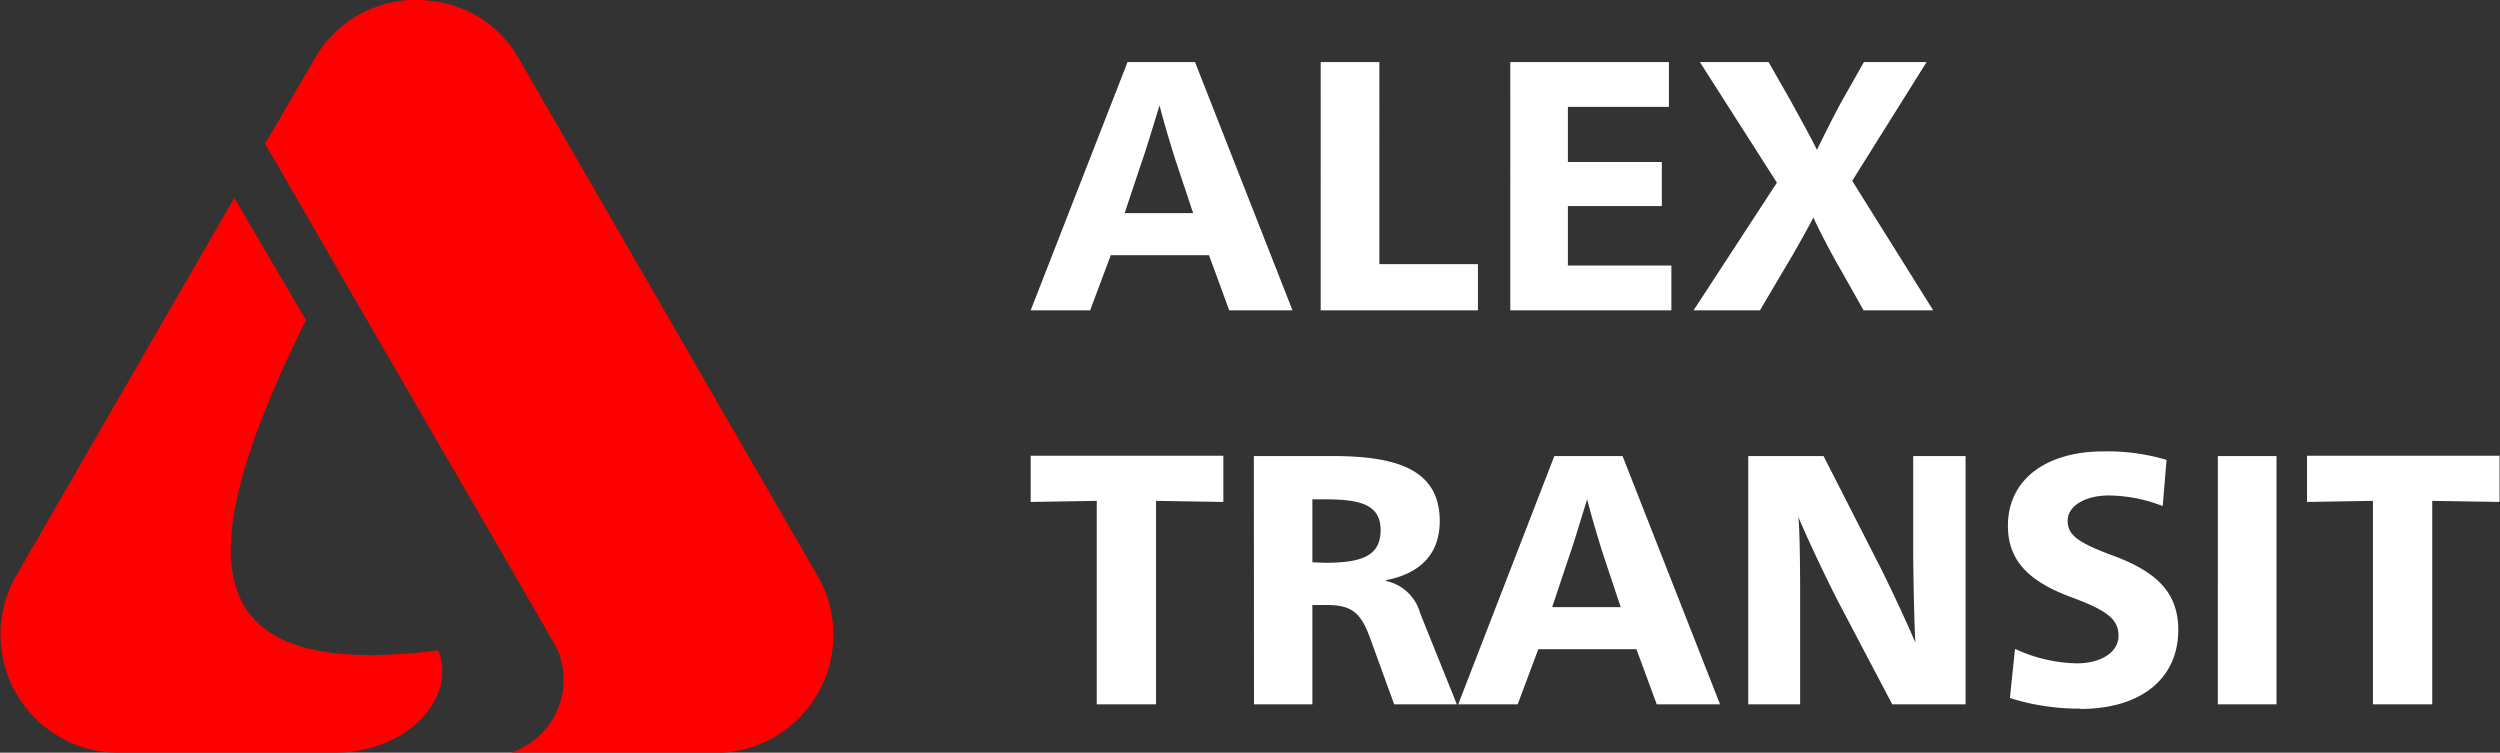
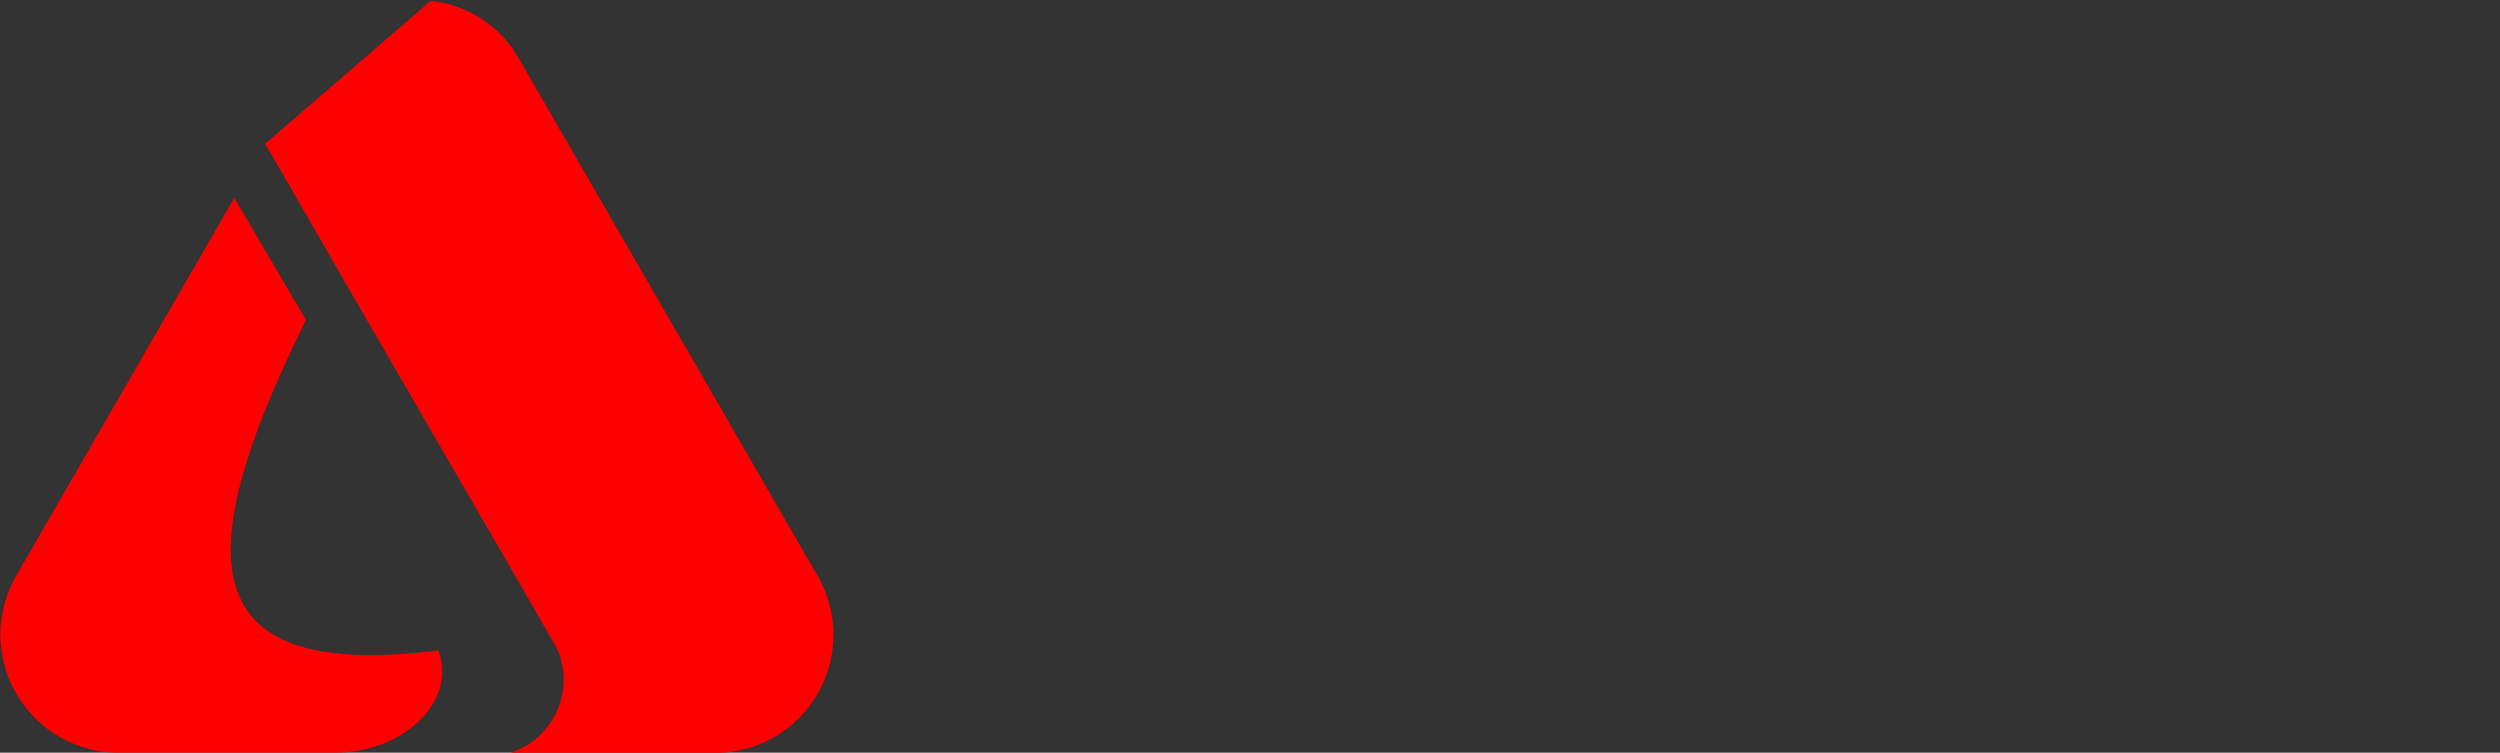
<svg xmlns="http://www.w3.org/2000/svg" id="svg2" viewBox="0 0 162.32 48.87">
  <rect x="0" y="0" width="162.32" height="48.87" fill="#333333" stroke="none" />
  <defs>
    <style>.cls-1{fill:#fff;}.cls-2{fill:red;fill-rule:evenodd;}</style>
  </defs>
  <g id="g10">
-     <path id="path12" class="cls-1" d="M87.71,22.21h3.86l1.34-3.58h6.38l1.31,3.58h4.11L98.38,6.09H94Zm6.1-6.31,1-3c.39-1.08,1-3.16,1.27-4h0c.2.84.81,2.91,1.18,4l1,3Zm12.73,6.31h10.21v-3h-6.4V6.09h-3.81Zm12.31,0h10.46V19.3h-6.72V15.44h6.1V12.58h-6.1V9h6.56V6.09h-10.3Zm11.9,0h4.31l1.57-2.66c.61-1,1.55-2.68,1.9-3.37.3.69,1.18,2.38,1.76,3.37l1.5,2.66h4.52l-5.26-8.41,4.83-7.71h-4.07l-1.46,2.58c-.48.88-1.15,2.22-1.59,3.12-.44-.9-1.06-2-1.68-3.14l-1.46-2.56h-4.46l5,7.83ZM92,47.79h3.85V34.58l4.37.07v-3H87.71v3L92,34.58Zm10.21,0H106V41.34h.9c1.64,0,2.24.47,2.86,2.18l1.55,4.27h4.07L113,41.88a2.93,2.93,0,0,0-2.22-2.1v-.05c2.26-.44,3.49-1.73,3.49-3.84,0-3.46-3-4.22-7-4.22H102.2ZM106,38.57V34.48h.86c2.3,0,3.57.37,3.57,2s-1.15,2.12-3.57,2.12Zm9.47,9.22h3.86l1.34-3.58h6.37l1.32,3.58h4.11l-6.33-16.12h-4.43Zm6.1-6.31,1-3c.39-1.08,1-3.16,1.27-4h0c.21.84.81,2.92,1.18,4l1,3Zm12.73,6.31h3.37V41.34c0-1.38,0-4.73-.12-5.72h0c.44,1.06,1.69,3.76,2.61,5.54l3.49,6.63h4.76V31.67h-3.4v5.91c0,1.73.07,5,.14,6.21h0c-.46-1.13-1.85-4.09-2.45-5.24l-3.51-6.88h-4.89Zm21.55.3c3.92,0,6.37-1.94,6.37-5.13,0-2.45-1.43-3.81-4.36-4.87-2.29-.86-2.82-1.34-2.82-2.24s1.08-1.62,2.68-1.62a9.77,9.77,0,0,1,3.49.69l.25-3a13.32,13.32,0,0,0-4.13-.55c-3.56,0-6.17,1.73-6.17,4.83,0,2.35,1.48,3.67,4.18,4.66,2.31.86,3,1.43,3,2.48s-1.1,1.79-2.72,1.79a9.93,9.93,0,0,1-4-.94l-.33,3.19a14.84,14.84,0,0,0,4.58.69Zm8.94-.3h3.81V31.67h-3.81Zm10.07,0h3.85V34.58l4.37.07v-3h-12.5v3l4.28-.07Z" transform="translate(-20.79 -2.06)" />
-     <path id="path14" class="cls-2" d="M74,39.67,54.44,5.8a7.42,7.42,0,0,0-5.69-3.68A7.54,7.54,0,0,0,41.26,5.8L38,11.4,38.94,13l4.61,8L55.14,41,57,44.26a5,5,0,0,1-3.07,6.68H67.49A7.67,7.67,0,0,0,74,39.67ZM40.66,22.84,36,14.91,21.79,39.53a7.67,7.67,0,0,0,6.59,11.4h14.1c4.75,0,8-3.55,6.76-6.64-16,2-16.22-6-8.58-21.46Z" transform="translate(-20.79 -2.06)" />
+     <path id="path14" class="cls-2" d="M74,39.67,54.44,5.8a7.42,7.42,0,0,0-5.69-3.68L38,11.4,38.94,13l4.61,8L55.14,41,57,44.26a5,5,0,0,1-3.07,6.68H67.49A7.67,7.67,0,0,0,74,39.67ZM40.66,22.84,36,14.91,21.79,39.53a7.67,7.67,0,0,0,6.59,11.4h14.1c4.75,0,8-3.55,6.76-6.64-16,2-16.22-6-8.58-21.46Z" transform="translate(-20.79 -2.06)" />
  </g>
</svg>